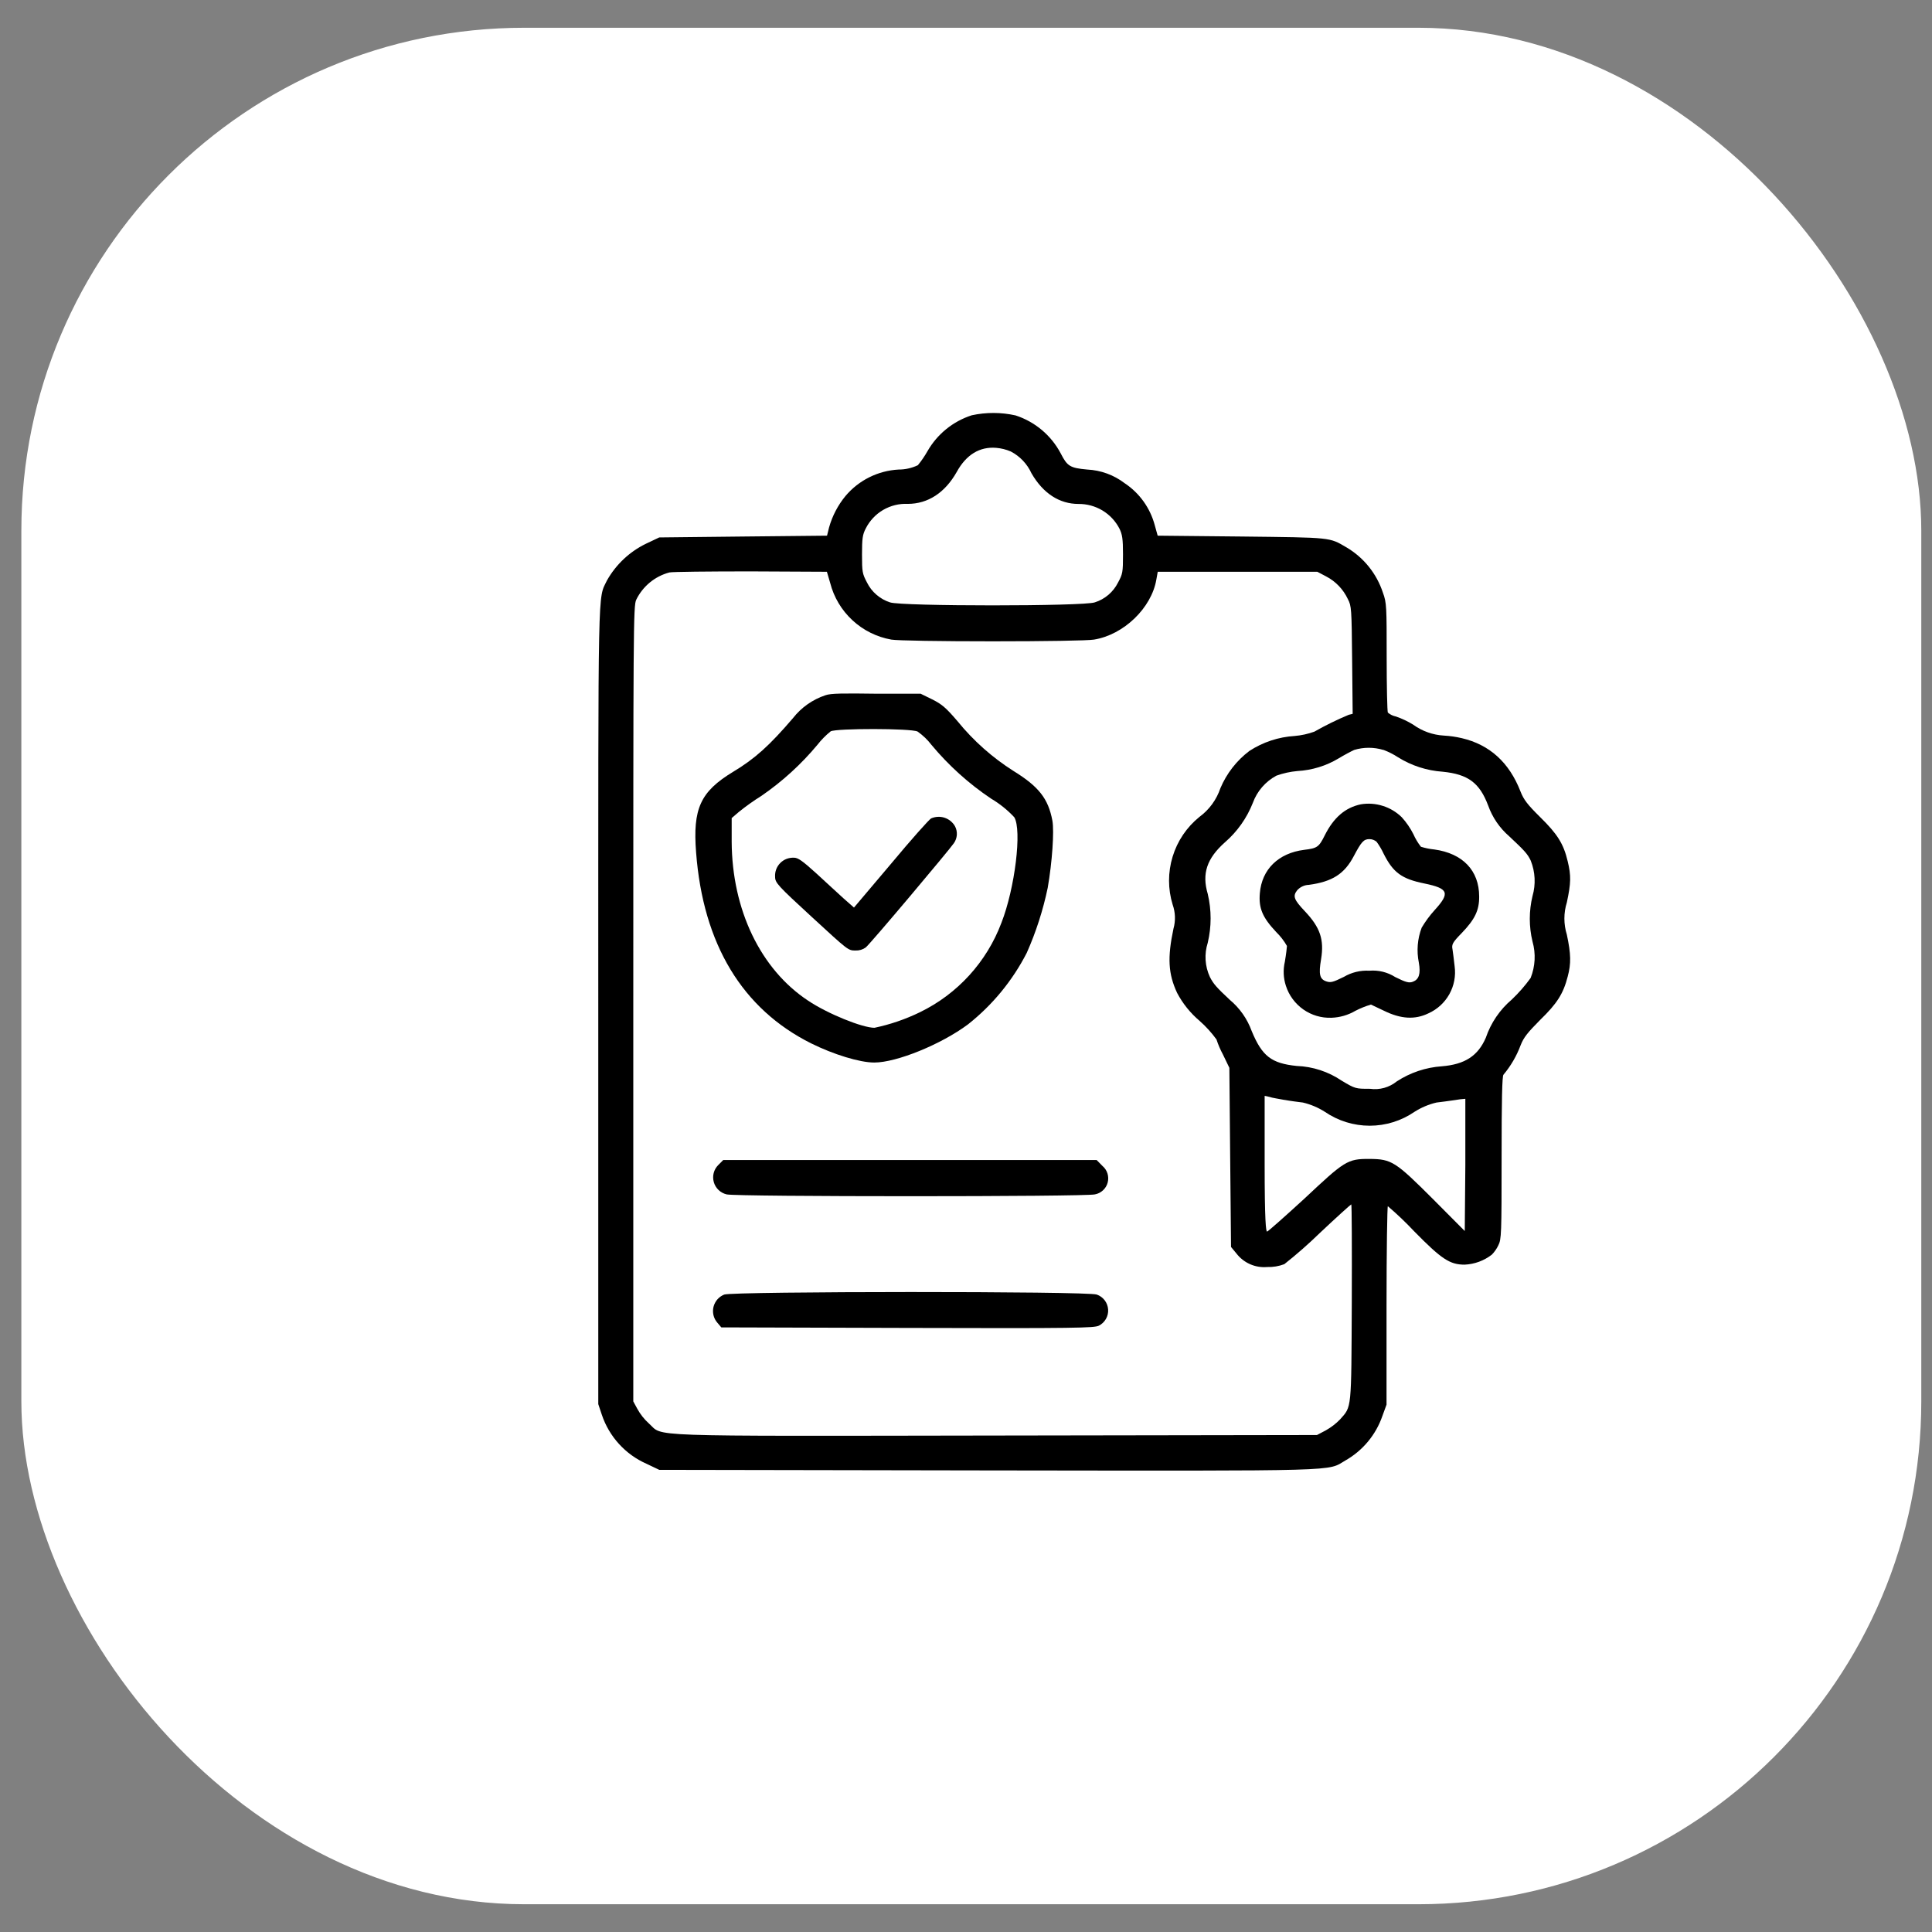
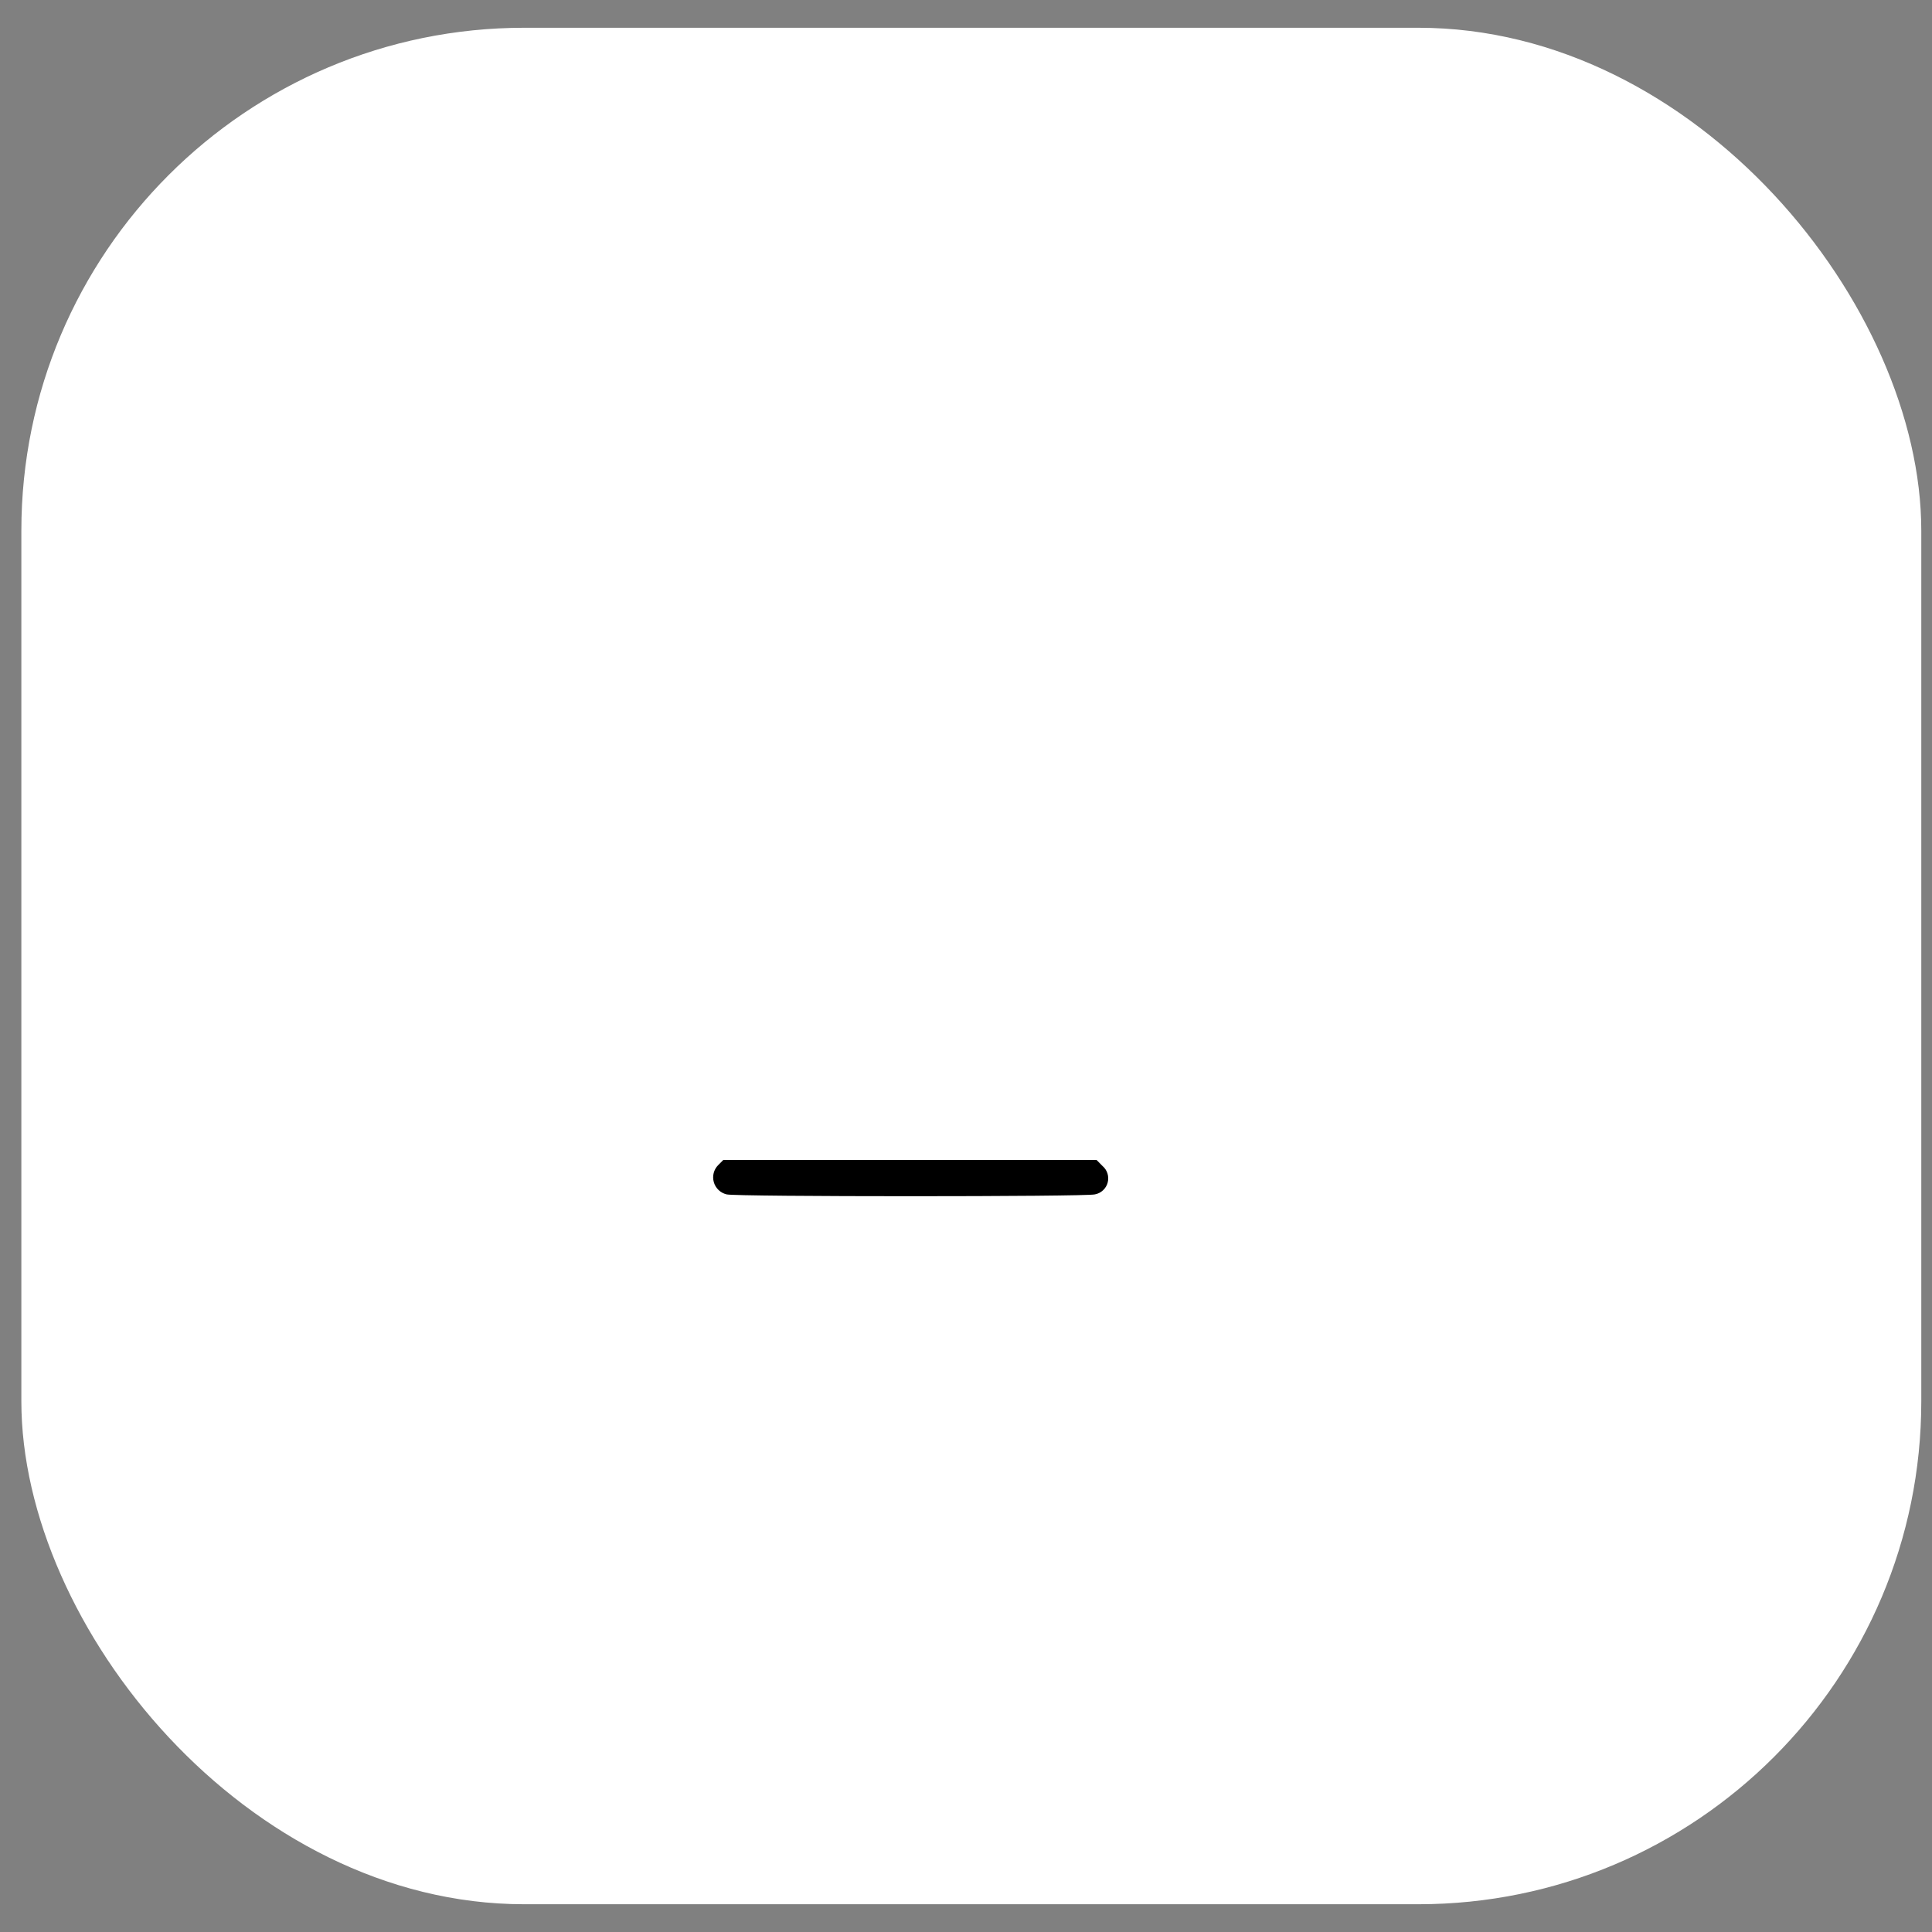
<svg xmlns="http://www.w3.org/2000/svg" width="57" height="57" viewBox="0 0 57 57" fill="none">
  <rect x="0" y="0" width="57" height="57" fill="#808080" stroke="none" />
  <rect x="0.63" y="0.819" width="56.054" height="55.362" rx="14.837" fill="white" />
-   <path d="M28.67 12.252C28.117 12.43 27.651 12.808 27.363 13.312C27.28 13.458 27.186 13.596 27.08 13.725C26.902 13.81 26.707 13.854 26.511 13.853C26.21 13.87 25.916 13.947 25.647 14.081C25.378 14.215 25.139 14.403 24.945 14.633C24.721 14.905 24.556 15.221 24.46 15.561L24.4 15.804L21.925 15.829L19.45 15.856L19.053 16.044C18.572 16.279 18.173 16.655 17.909 17.122C17.634 17.7 17.651 16.935 17.651 29.623V41.426L17.756 41.74C17.863 42.059 18.035 42.352 18.261 42.6C18.487 42.849 18.763 43.048 19.07 43.184L19.45 43.365L29.145 43.382C39.807 43.396 39.137 43.411 39.696 43.087C40.206 42.797 40.594 42.33 40.785 41.775L40.907 41.441V38.512C40.907 36.905 40.928 35.587 40.946 35.587C41.218 35.819 41.477 36.066 41.722 36.327C42.532 37.152 42.776 37.311 43.211 37.311C43.503 37.298 43.783 37.195 44.014 37.016C44.092 36.936 44.157 36.843 44.205 36.742C44.296 36.564 44.302 36.408 44.302 34.149C44.302 32.476 44.317 31.731 44.358 31.706C44.574 31.448 44.745 31.154 44.863 30.838C44.956 30.601 45.07 30.465 45.441 30.089C45.938 29.607 46.122 29.318 46.252 28.812C46.355 28.427 46.349 28.148 46.227 27.575C46.13 27.265 46.13 26.933 46.227 26.624C46.349 26.054 46.355 25.838 46.252 25.411C46.13 24.895 45.948 24.606 45.441 24.109C45.068 23.74 44.956 23.598 44.859 23.35C44.525 22.492 43.947 21.97 43.127 21.778C42.953 21.737 42.776 21.712 42.598 21.702C42.271 21.683 41.956 21.571 41.691 21.378C41.531 21.28 41.362 21.2 41.185 21.139C41.097 21.122 41.014 21.082 40.946 21.023C40.928 20.992 40.911 20.258 40.911 19.385C40.911 17.917 40.911 17.78 40.8 17.485C40.616 16.924 40.234 16.449 39.725 16.149C39.213 15.85 39.312 15.86 36.631 15.829L34.155 15.804L34.069 15.495C33.934 14.988 33.619 14.547 33.182 14.257C32.863 14.013 32.477 13.872 32.076 13.853C31.569 13.807 31.488 13.756 31.294 13.376C31.013 12.844 30.535 12.442 29.962 12.256C29.537 12.161 29.096 12.16 28.67 12.252ZM29.823 13.321C30.092 13.461 30.306 13.688 30.432 13.964C30.776 14.558 31.257 14.868 31.82 14.868C32.069 14.866 32.313 14.933 32.527 15.061C32.74 15.19 32.913 15.375 33.027 15.596C33.111 15.769 33.132 15.895 33.132 16.361C33.132 16.883 33.122 16.935 32.986 17.186C32.916 17.325 32.82 17.449 32.702 17.549C32.584 17.65 32.447 17.726 32.299 17.772C31.969 17.89 26.587 17.89 26.259 17.772C26.112 17.725 25.976 17.648 25.859 17.547C25.742 17.447 25.646 17.323 25.578 17.184C25.442 16.926 25.432 16.875 25.432 16.359C25.432 15.889 25.448 15.771 25.543 15.59C25.658 15.363 25.835 15.174 26.055 15.045C26.275 14.917 26.527 14.854 26.781 14.866C27.379 14.866 27.88 14.536 28.225 13.927C28.507 13.411 28.907 13.172 29.394 13.213C29.542 13.226 29.687 13.262 29.823 13.321ZM24.493 17.199C24.601 17.621 24.829 18.003 25.149 18.299C25.468 18.596 25.867 18.794 26.296 18.87C26.469 18.901 27.771 18.921 29.287 18.921C30.803 18.921 32.105 18.901 32.276 18.87C33.153 18.729 33.974 17.937 34.116 17.098L34.157 16.869H38.865L39.123 17.005C39.405 17.151 39.631 17.387 39.766 17.675C39.873 17.881 39.877 17.948 39.892 19.468L39.908 21.06L39.791 21.089C39.444 21.234 39.105 21.4 38.778 21.586C38.59 21.654 38.394 21.697 38.194 21.714C37.72 21.743 37.261 21.895 36.862 22.154C36.485 22.439 36.19 22.818 36.006 23.253C35.892 23.593 35.676 23.889 35.387 24.101C35.012 24.404 34.736 24.813 34.596 25.274C34.455 25.736 34.455 26.229 34.597 26.69C34.678 26.918 34.687 27.166 34.621 27.399C34.44 28.251 34.465 28.732 34.729 29.295C34.895 29.61 35.121 29.89 35.393 30.12C35.578 30.284 35.745 30.467 35.89 30.667C35.94 30.822 36.005 30.971 36.082 31.114L36.27 31.504L36.294 34.149L36.319 36.789L36.478 36.981C36.583 37.118 36.721 37.227 36.88 37.297C37.038 37.367 37.211 37.396 37.384 37.381C37.557 37.387 37.729 37.358 37.891 37.297C38.257 37.008 38.607 36.7 38.941 36.375C39.432 35.913 39.853 35.533 39.867 35.533C39.882 35.533 39.888 36.841 39.882 38.421C39.867 41.629 39.882 41.486 39.537 41.876C39.412 42.005 39.269 42.114 39.112 42.202L38.854 42.338L29.378 42.353C18.771 42.369 19.592 42.394 19.146 41.998C19.007 41.873 18.891 41.726 18.802 41.563L18.684 41.346V29.613C18.684 18.552 18.684 17.871 18.771 17.694C18.867 17.497 19.004 17.324 19.172 17.185C19.341 17.046 19.538 16.945 19.749 16.889C19.835 16.869 20.914 16.858 22.152 16.858L24.396 16.869L24.493 17.199ZM40.82 22.125C40.969 22.182 41.112 22.254 41.245 22.341C41.643 22.59 42.096 22.736 42.563 22.768C43.314 22.843 43.653 23.096 43.906 23.767C44.031 24.117 44.244 24.429 44.525 24.672C44.985 25.103 45.068 25.194 45.162 25.392C45.295 25.725 45.313 26.092 45.214 26.436C45.107 26.877 45.107 27.338 45.214 27.779C45.315 28.133 45.295 28.511 45.158 28.854C44.994 29.081 44.809 29.293 44.605 29.487C44.251 29.787 43.985 30.178 43.836 30.617C43.603 31.154 43.217 31.403 42.539 31.459C42.065 31.491 41.608 31.645 41.21 31.904C41.1 31.993 40.974 32.058 40.838 32.096C40.702 32.133 40.56 32.143 40.42 32.123C39.995 32.123 39.985 32.123 39.585 31.884C39.191 31.617 38.731 31.466 38.256 31.449C37.511 31.372 37.237 31.164 36.928 30.417C36.798 30.06 36.576 29.743 36.284 29.499C35.894 29.134 35.803 29.033 35.696 28.825C35.549 28.508 35.526 28.148 35.632 27.816C35.745 27.341 35.745 26.847 35.632 26.372C35.455 25.774 35.605 25.328 36.138 24.852C36.503 24.536 36.786 24.136 36.963 23.686C37.088 23.343 37.336 23.057 37.658 22.884C37.858 22.813 38.066 22.767 38.277 22.748C38.708 22.724 39.128 22.596 39.498 22.372C39.655 22.277 39.863 22.166 39.954 22.125C40.234 22.041 40.532 22.041 40.812 22.125H40.82ZM37.901 32.451C38.068 32.482 38.314 32.513 38.438 32.528C38.668 32.582 38.888 32.675 39.087 32.802C39.477 33.069 39.938 33.212 40.41 33.212C40.882 33.212 41.343 33.069 41.732 32.802C41.932 32.675 42.151 32.582 42.382 32.528C42.508 32.513 42.751 32.482 42.918 32.457C43.022 32.438 43.126 32.425 43.232 32.418C43.232 32.418 43.232 33.305 43.232 34.374L43.215 36.319L42.279 35.378C41.169 34.269 41.057 34.196 40.404 34.192C39.75 34.188 39.669 34.252 38.479 35.368C37.91 35.89 37.419 36.325 37.384 36.335C37.349 36.346 37.311 36.026 37.311 34.343V32.331L37.454 32.362C37.528 32.391 37.726 32.418 37.893 32.451H37.901Z" fill="black" />
-   <path d="M24.353 20.512C23.974 20.638 23.642 20.872 23.396 21.186C22.705 21.993 22.276 22.383 21.626 22.773C20.663 23.357 20.436 23.858 20.537 25.149C20.743 27.86 21.904 29.772 23.936 30.785C24.59 31.109 25.362 31.348 25.793 31.348C26.455 31.348 27.773 30.809 28.559 30.222C29.281 29.651 29.872 28.932 30.292 28.113C30.566 27.497 30.773 26.853 30.911 26.193C31.043 25.434 31.105 24.526 31.049 24.213C30.927 23.563 30.649 23.208 29.904 22.748C29.279 22.352 28.721 21.857 28.254 21.283C27.913 20.883 27.788 20.776 27.503 20.634L27.162 20.467H25.867C24.889 20.454 24.51 20.454 24.353 20.512ZM27.07 21.582C27.227 21.692 27.366 21.825 27.482 21.977C27.99 22.587 28.582 23.121 29.242 23.563C29.494 23.712 29.724 23.897 29.924 24.111C30.154 24.485 29.945 26.203 29.545 27.226C29.111 28.38 28.251 29.324 27.142 29.863C26.715 30.071 26.264 30.226 25.799 30.323C25.444 30.323 24.419 29.91 23.841 29.522C22.439 28.596 21.597 26.841 21.587 24.836V24.136L21.793 23.959C22.008 23.785 22.233 23.625 22.468 23.478C23.084 23.054 23.639 22.548 24.118 21.972C24.232 21.826 24.363 21.693 24.508 21.576C24.683 21.486 26.872 21.486 27.07 21.582Z" fill="black" />
-   <path d="M27.47 24.146C27.418 24.171 26.886 24.765 26.284 25.489L25.195 26.776L24.895 26.512C24.732 26.366 24.373 26.032 24.089 25.772C23.676 25.398 23.546 25.305 23.425 25.305C23.35 25.302 23.275 25.314 23.205 25.34C23.136 25.367 23.072 25.409 23.02 25.462C22.967 25.515 22.926 25.579 22.9 25.649C22.874 25.719 22.863 25.794 22.868 25.869C22.868 26.046 22.944 26.127 23.957 27.059C25.032 28.047 25.021 28.043 25.244 28.043C25.351 28.047 25.456 28.015 25.543 27.952C25.69 27.83 28.018 25.064 28.142 24.877C28.194 24.804 28.224 24.718 28.23 24.629C28.235 24.54 28.216 24.451 28.173 24.373C28.105 24.255 27.995 24.167 27.865 24.125C27.735 24.083 27.594 24.091 27.47 24.146Z" fill="black" />
  <path d="M21.191 34.372C21.126 34.437 21.079 34.518 21.056 34.607C21.033 34.696 21.035 34.789 21.06 34.878C21.085 34.966 21.133 35.046 21.2 35.109C21.267 35.173 21.349 35.217 21.438 35.238C21.698 35.31 32.045 35.31 32.303 35.238C32.392 35.222 32.475 35.18 32.542 35.118C32.609 35.056 32.657 34.977 32.68 34.889C32.703 34.801 32.701 34.708 32.674 34.621C32.647 34.535 32.595 34.457 32.526 34.399L32.355 34.225H21.337L21.191 34.372Z" fill="black" />
-   <path d="M21.366 38.194C21.289 38.225 21.22 38.274 21.165 38.336C21.111 38.399 21.072 38.473 21.051 38.554C21.031 38.635 21.031 38.719 21.049 38.8C21.068 38.881 21.106 38.956 21.16 39.019L21.281 39.162L26.775 39.178C31.785 39.193 32.278 39.178 32.419 39.112C32.506 39.068 32.579 38.999 32.628 38.914C32.677 38.829 32.7 38.731 32.693 38.633C32.687 38.535 32.651 38.441 32.592 38.363C32.533 38.285 32.451 38.226 32.359 38.194C32.115 38.091 21.605 38.097 21.366 38.194Z" fill="black" />
-   <path d="M40.148 23.73C39.688 23.827 39.347 24.12 39.083 24.648C38.912 24.992 38.861 25.027 38.477 25.073C37.716 25.169 37.225 25.65 37.169 26.356C37.132 26.797 37.249 27.069 37.65 27.496C37.775 27.618 37.883 27.757 37.969 27.909C37.969 27.94 37.945 28.152 37.907 28.375C37.852 28.61 37.863 28.856 37.938 29.085C38.029 29.367 38.209 29.611 38.452 29.782C38.694 29.952 38.985 30.038 39.281 30.027C39.531 30.019 39.775 29.948 39.991 29.821C40.137 29.746 40.289 29.685 40.447 29.638L40.833 29.821C41.33 30.065 41.744 30.089 42.14 29.898C42.403 29.781 42.62 29.582 42.76 29.332C42.9 29.081 42.955 28.792 42.916 28.507C42.895 28.326 42.868 28.095 42.854 28.012C42.823 27.864 42.854 27.806 43.128 27.525C43.512 27.125 43.644 26.857 43.64 26.451C43.64 25.681 43.153 25.178 42.318 25.062C42.183 25.049 42.051 25.022 41.922 24.982C41.832 24.868 41.758 24.743 41.699 24.61C41.607 24.428 41.492 24.26 41.354 24.109C41.197 23.956 41.006 23.841 40.796 23.776C40.587 23.709 40.364 23.694 40.148 23.73ZM40.614 24.835C40.694 24.945 40.763 25.061 40.82 25.184C41.103 25.747 41.356 25.931 42.031 26.067C42.736 26.213 42.786 26.345 42.33 26.847C42.184 27.007 42.055 27.182 41.944 27.369C41.819 27.697 41.79 28.055 41.86 28.4C41.92 28.736 41.86 28.897 41.687 28.963C41.575 29.008 41.48 28.984 41.165 28.827C40.937 28.682 40.668 28.616 40.399 28.639C40.136 28.624 39.875 28.687 39.648 28.821C39.331 28.977 39.259 28.998 39.127 28.953C38.935 28.887 38.9 28.746 38.976 28.299C39.071 27.721 38.949 27.362 38.499 26.886C38.176 26.545 38.134 26.44 38.27 26.267C38.314 26.218 38.367 26.178 38.426 26.151C38.485 26.123 38.55 26.108 38.615 26.106C39.304 26.013 39.665 25.786 39.943 25.254C40.162 24.841 40.232 24.757 40.399 24.757C40.478 24.756 40.554 24.784 40.614 24.835Z" fill="black" />
</svg>